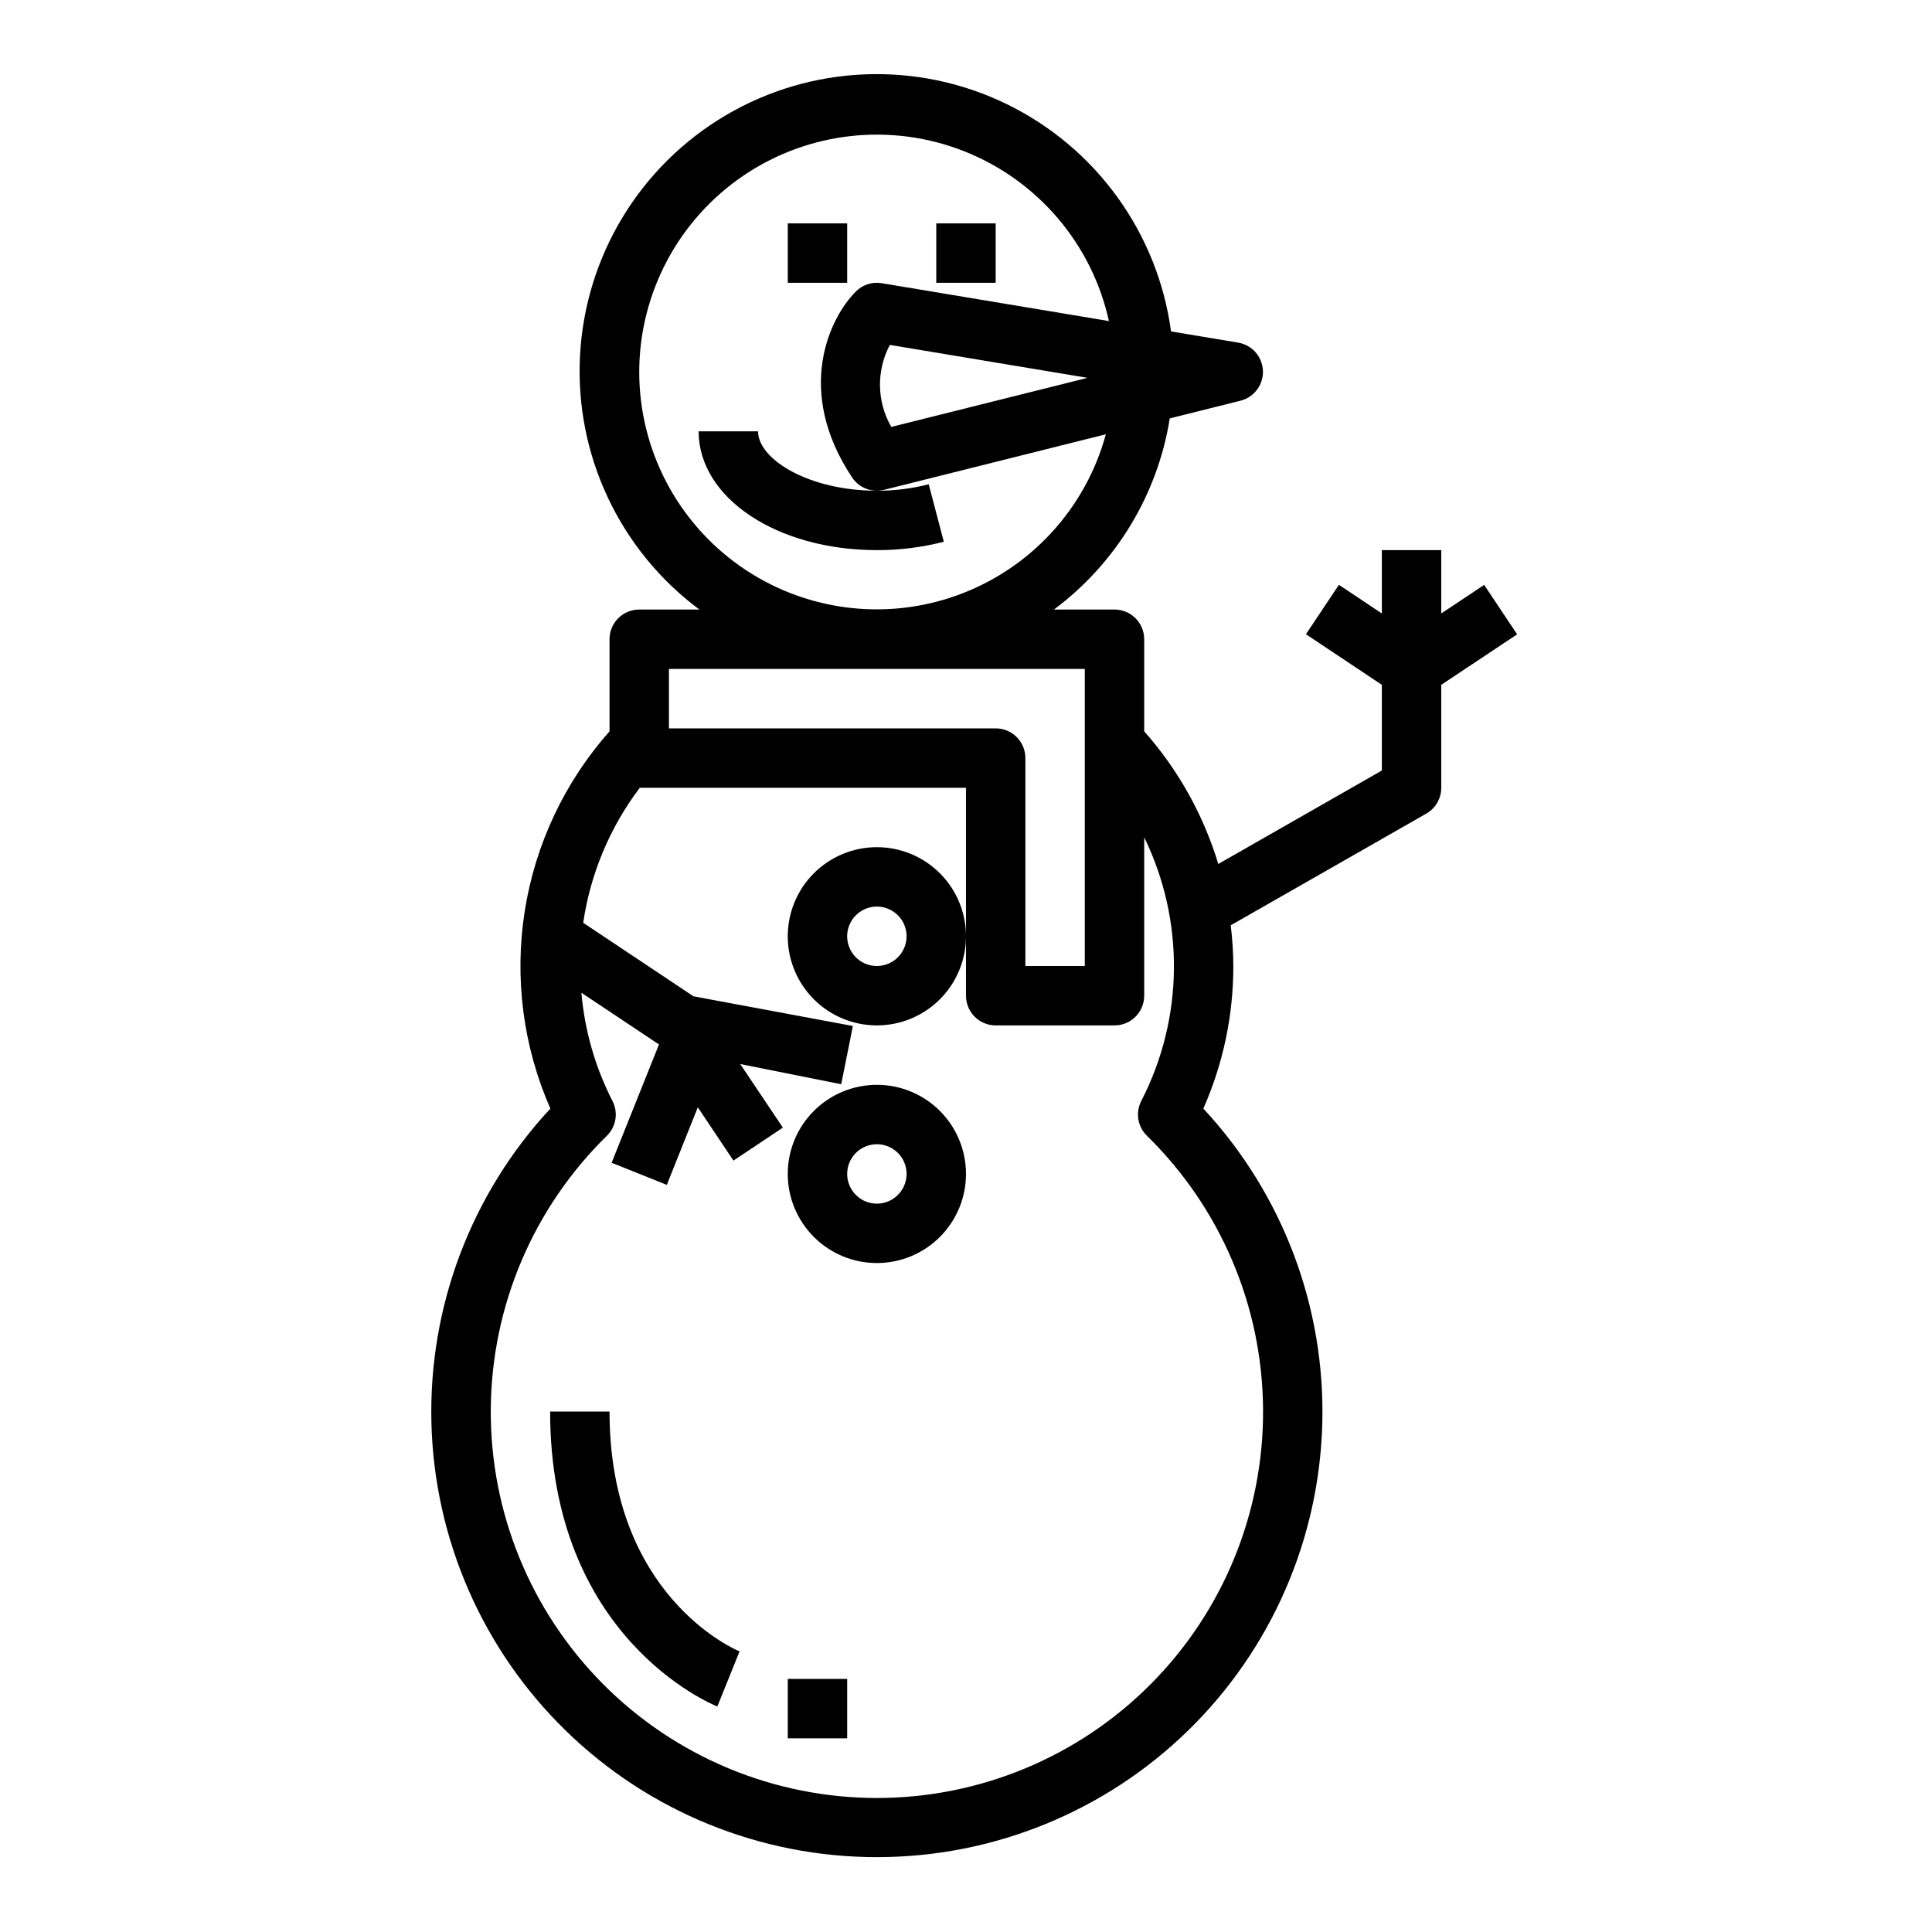
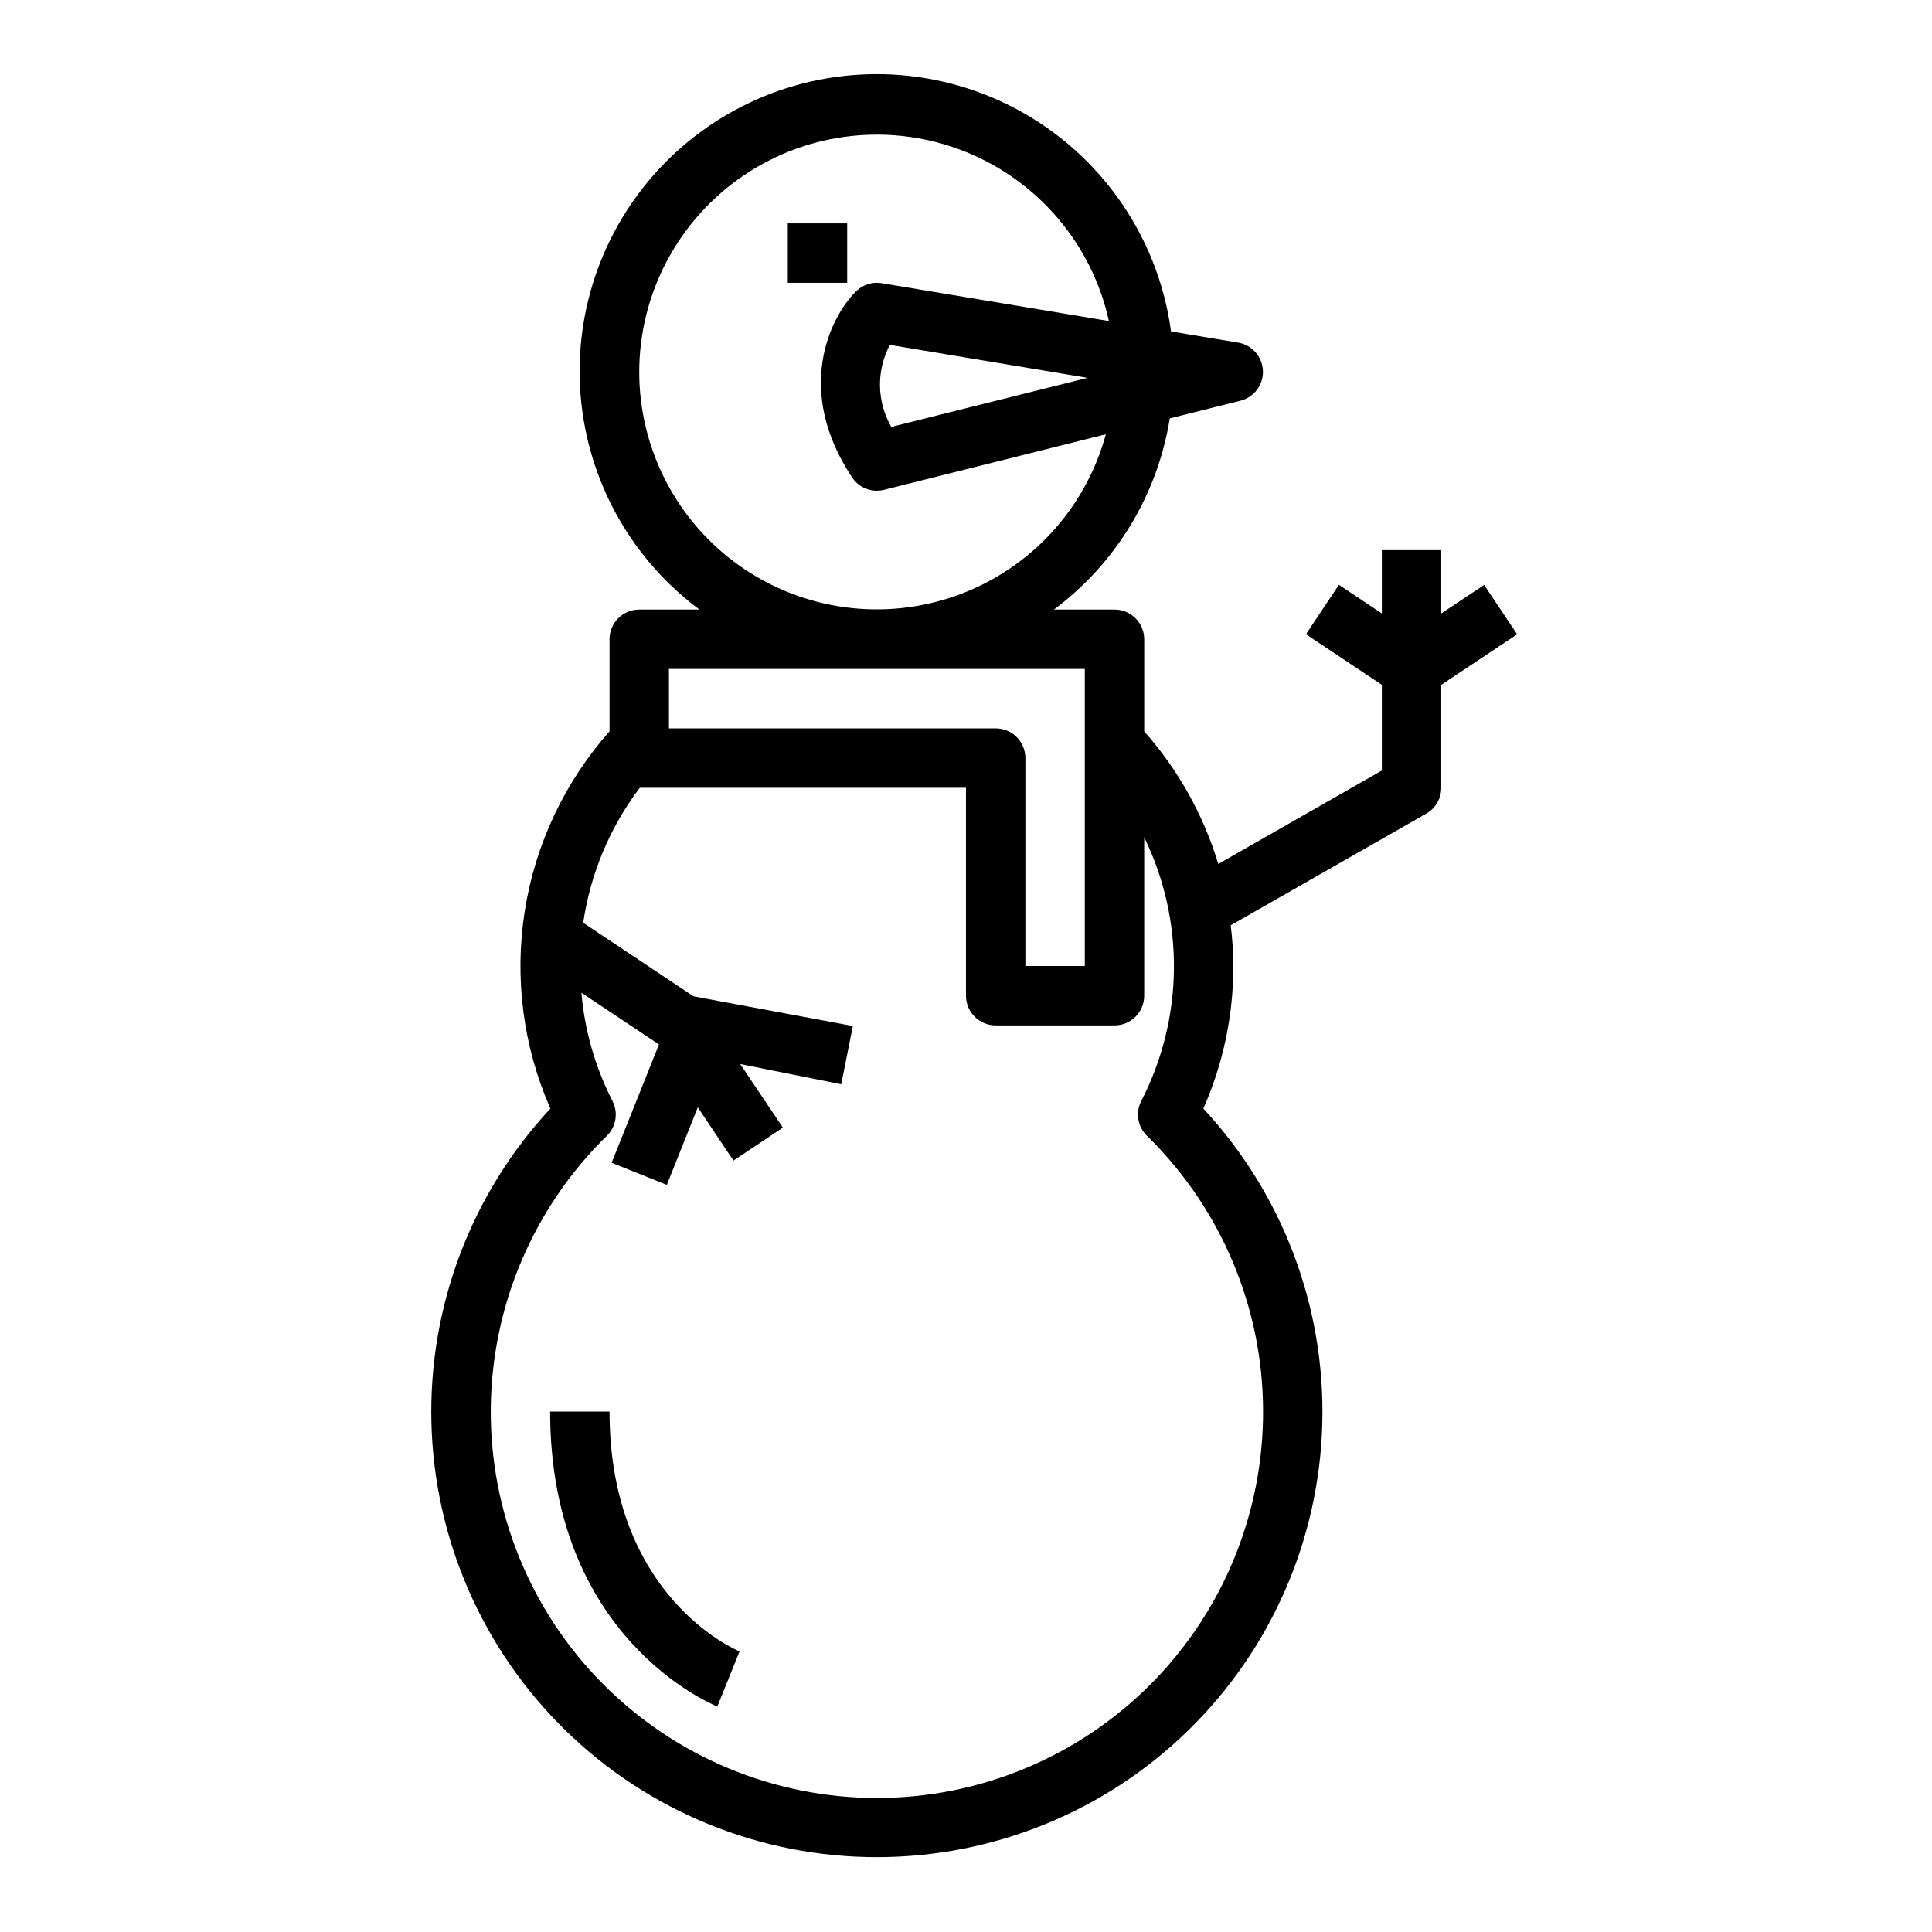
<svg xmlns="http://www.w3.org/2000/svg" fill="#000000" width="800px" height="800px" version="1.1" viewBox="144 144 512 512">
  <g>
-     <path d="m344.89 258.3h-15.746c0 17.656 20.75 31.488 47.23 31.488h0.004c5.984 0.02 11.949-0.723 17.742-2.219l-4-15.23h0.004c-4.492 1.152-9.109 1.727-13.746 1.707-18.02 0-31.488-8.312-31.488-15.746z" />
    <path d="m352.77 203.2h15.742v15.742h-15.742z" />
-     <path d="m392.12 203.2h15.742v15.742h-15.742z" />
-     <path d="m376.38 368.51c-6.266 0-12.27 2.488-16.699 6.914-4.43 4.43-6.918 10.438-6.918 16.699 0 6.266 2.488 12.273 6.918 16.699 4.43 4.43 10.434 6.918 16.699 6.918 6.262 0 12.27-2.488 16.699-6.918 4.43-4.426 6.918-10.434 6.918-16.699 0-6.262-2.488-12.27-6.918-16.699-4.43-4.426-10.438-6.914-16.699-6.914zm0 31.488c-3.184 0-6.055-1.918-7.273-4.859s-0.543-6.328 1.707-8.582c2.25-2.25 5.637-2.922 8.578-1.703 2.941 1.215 4.859 4.086 4.859 7.269 0 2.09-0.828 4.09-2.305 5.566-1.477 1.477-3.481 2.309-5.566 2.309z" />
-     <path d="m376.38 478.72c6.262 0 12.27-2.488 16.699-6.918 4.43-4.43 6.918-10.434 6.918-16.699 0-6.262-2.488-12.27-6.918-16.699-4.43-4.426-10.438-6.914-16.699-6.914-6.266 0-12.27 2.488-16.699 6.914-4.43 4.43-6.918 10.438-6.918 16.699 0 6.266 2.488 12.27 6.918 16.699 4.43 4.43 10.434 6.918 16.699 6.918zm0-31.488c3.184 0 6.055 1.918 7.273 4.859s0.543 6.328-1.707 8.578c-2.25 2.254-5.637 2.926-8.578 1.707s-4.859-4.09-4.859-7.273c0-4.348 3.523-7.871 7.871-7.871z" />
-     <path d="m352.77 588.93h15.742v15.742h-15.742z" />
    <path d="m334.1 596.24 5.887-14.602c-1.391-0.582-34.453-14.82-34.453-63.559h-15.746c0 59.75 42.512 77.43 44.312 78.16z" />
    <path d="m376.38 636.16c30.809 0.012 60.402-12.02 82.461-33.531 22.059-21.512 34.828-50.797 35.586-81.598 0.762-30.801-10.555-60.676-31.527-83.246 5.258-11.902 7.965-24.773 7.945-37.785-0.023-3.606-0.25-7.207-0.688-10.785l51.855-29.617c2.441-1.406 3.941-4.012 3.934-6.832v-27.277l20.113-13.383-8.738-13.098-11.375 7.566v-16.785h-15.742v16.781l-11.375-7.59-8.738 13.098 20.113 13.41v22.711l-43.344 24.766c-3.934-12.996-10.629-24.988-19.633-35.156v-24.402c0-2.086-0.828-4.09-2.305-5.566-1.477-1.477-3.481-2.305-5.566-2.305h-16.051c16.441-12.242 27.457-30.418 30.699-50.656l18.734-4.684c3.613-0.91 6.098-4.227 5.949-7.949-0.148-3.723-2.887-6.832-6.562-7.449l-17.789-2.969c-3.531-26.137-19.914-48.77-43.641-60.285-23.727-11.516-51.641-10.383-74.359 3.012-22.719 13.398-37.219 37.281-38.621 63.617-1.406 26.336 10.473 51.625 31.637 67.363h-15.949c-4.348 0-7.871 3.523-7.871 7.871v24.402c-11.898 13.422-19.699 29.973-22.477 47.691-2.781 17.723-0.418 35.867 6.801 52.285-20.969 22.57-32.285 52.445-31.527 83.246 0.762 30.801 13.531 60.086 35.59 81.598 22.055 21.512 51.652 33.543 82.461 33.531zm-62.977-393.6c0.031-20.867 10.398-40.363 27.676-52.059 17.281-11.695 39.234-14.074 58.617-6.348 19.383 7.727 33.684 24.551 38.18 44.93l-60.207-10.031c-2.504-0.426-5.062 0.395-6.856 2.199-7.031 7.023-16.262 26.363-0.984 49.293 1.848 2.766 5.231 4.074 8.457 3.266l58.777-14.719c-5.387 19.781-20.074 35.699-39.359 42.66-19.281 6.961-40.75 4.09-57.531-7.691-16.777-11.781-26.766-30.996-26.77-51.5zm118.81 1.574-52.012 13.004c-3.856-6.695-4-14.906-0.383-21.734zm-110.94 77.145h110.21v78.723h-15.746v-55.105c0-2.09-0.828-4.09-2.305-5.566s-3.481-2.305-5.566-2.305h-86.594zm-14.957 114.5c-4.578-8.941-7.375-18.688-8.242-28.695l20.562 13.707-12.547 31.355 14.625 5.856 8.211-20.555 9.445 14.121 13.098-8.738-11.301-16.852 26.766 5.352 3.086-15.43-42.25-7.871-29.215-19.484c1.914-12.996 7.07-25.301 14.996-35.777h86.445v55.105c0 2.086 0.828 4.09 2.305 5.566 1.477 1.477 3.477 2.305 5.566 2.305h31.488c2.086 0 4.09-0.828 5.566-2.305 1.477-1.477 2.305-3.481 2.305-5.566v-41.973c10.781 22.109 10.488 48.016-0.785 69.879-1.57 3.07-0.957 6.801 1.508 9.211 19.5 19.07 30.578 45.133 30.777 72.402 0.203 27.273-10.488 53.496-29.703 72.852-19.211 19.355-45.355 30.242-72.629 30.242-27.273 0-53.418-10.887-72.629-30.242-19.215-19.355-29.906-45.578-29.703-72.852 0.199-27.27 11.277-53.332 30.773-72.402 2.457-2.418 3.055-6.148 1.48-9.211z" />
  </g>
</svg>